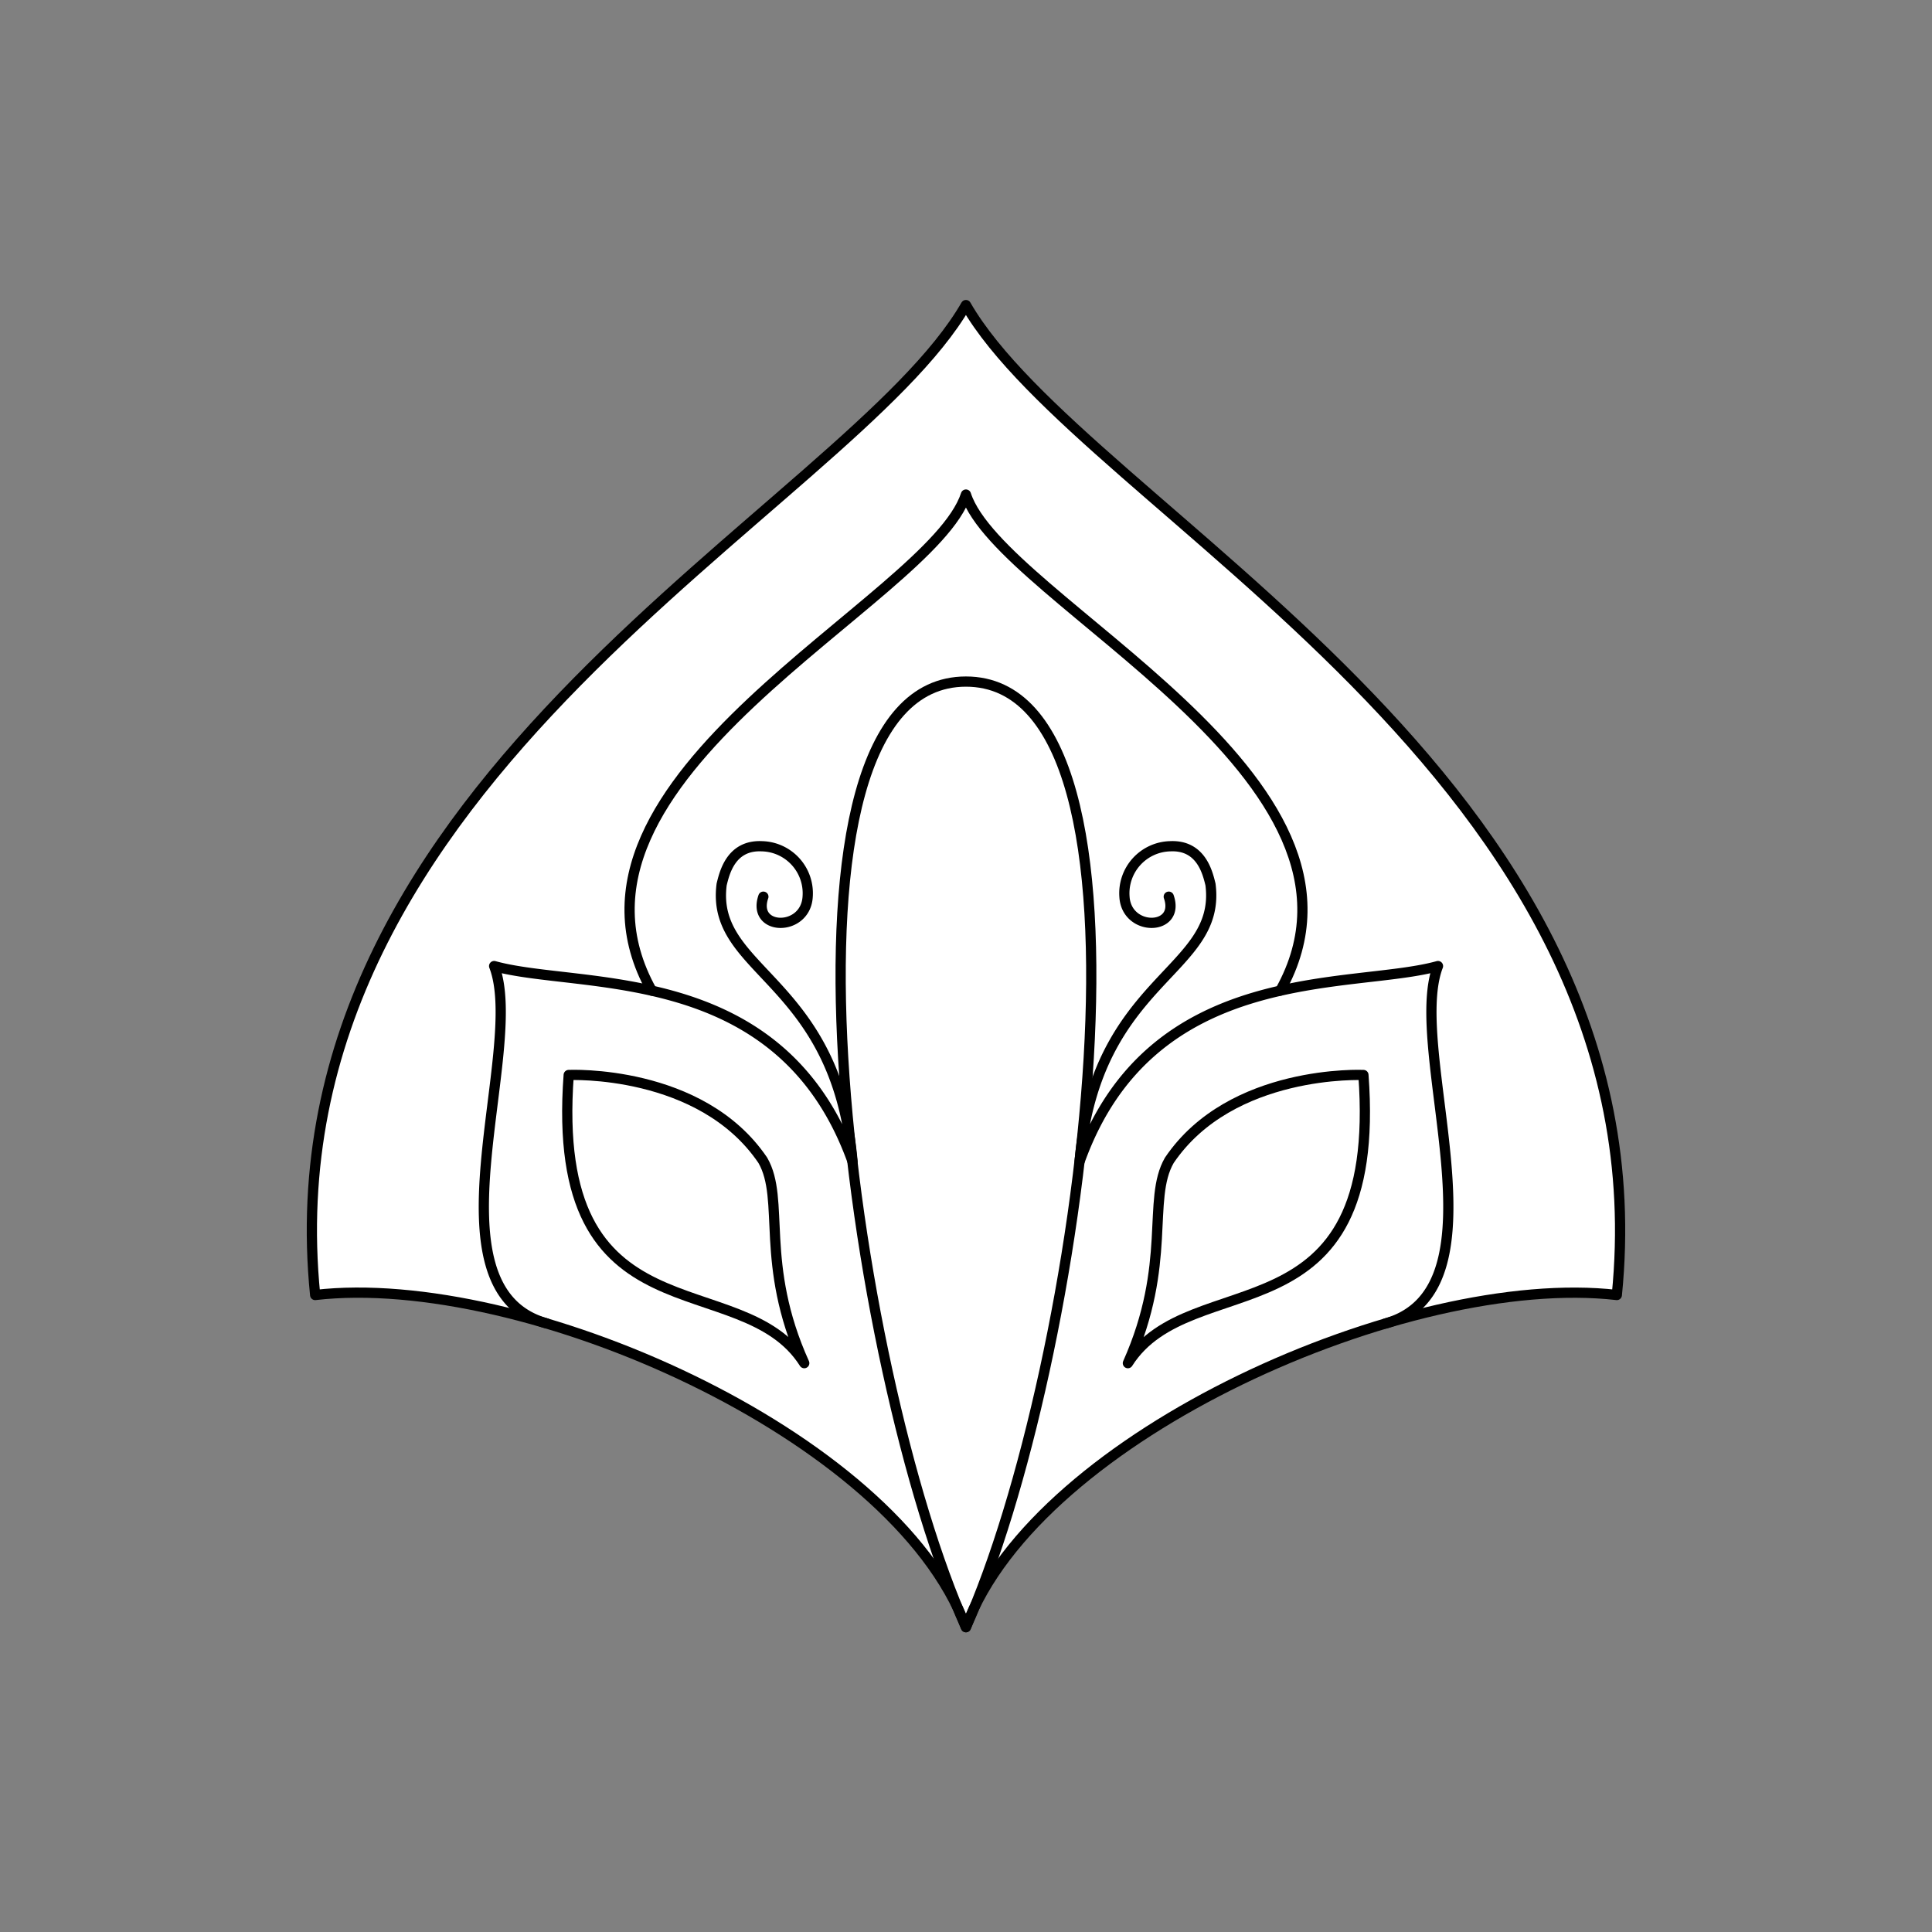
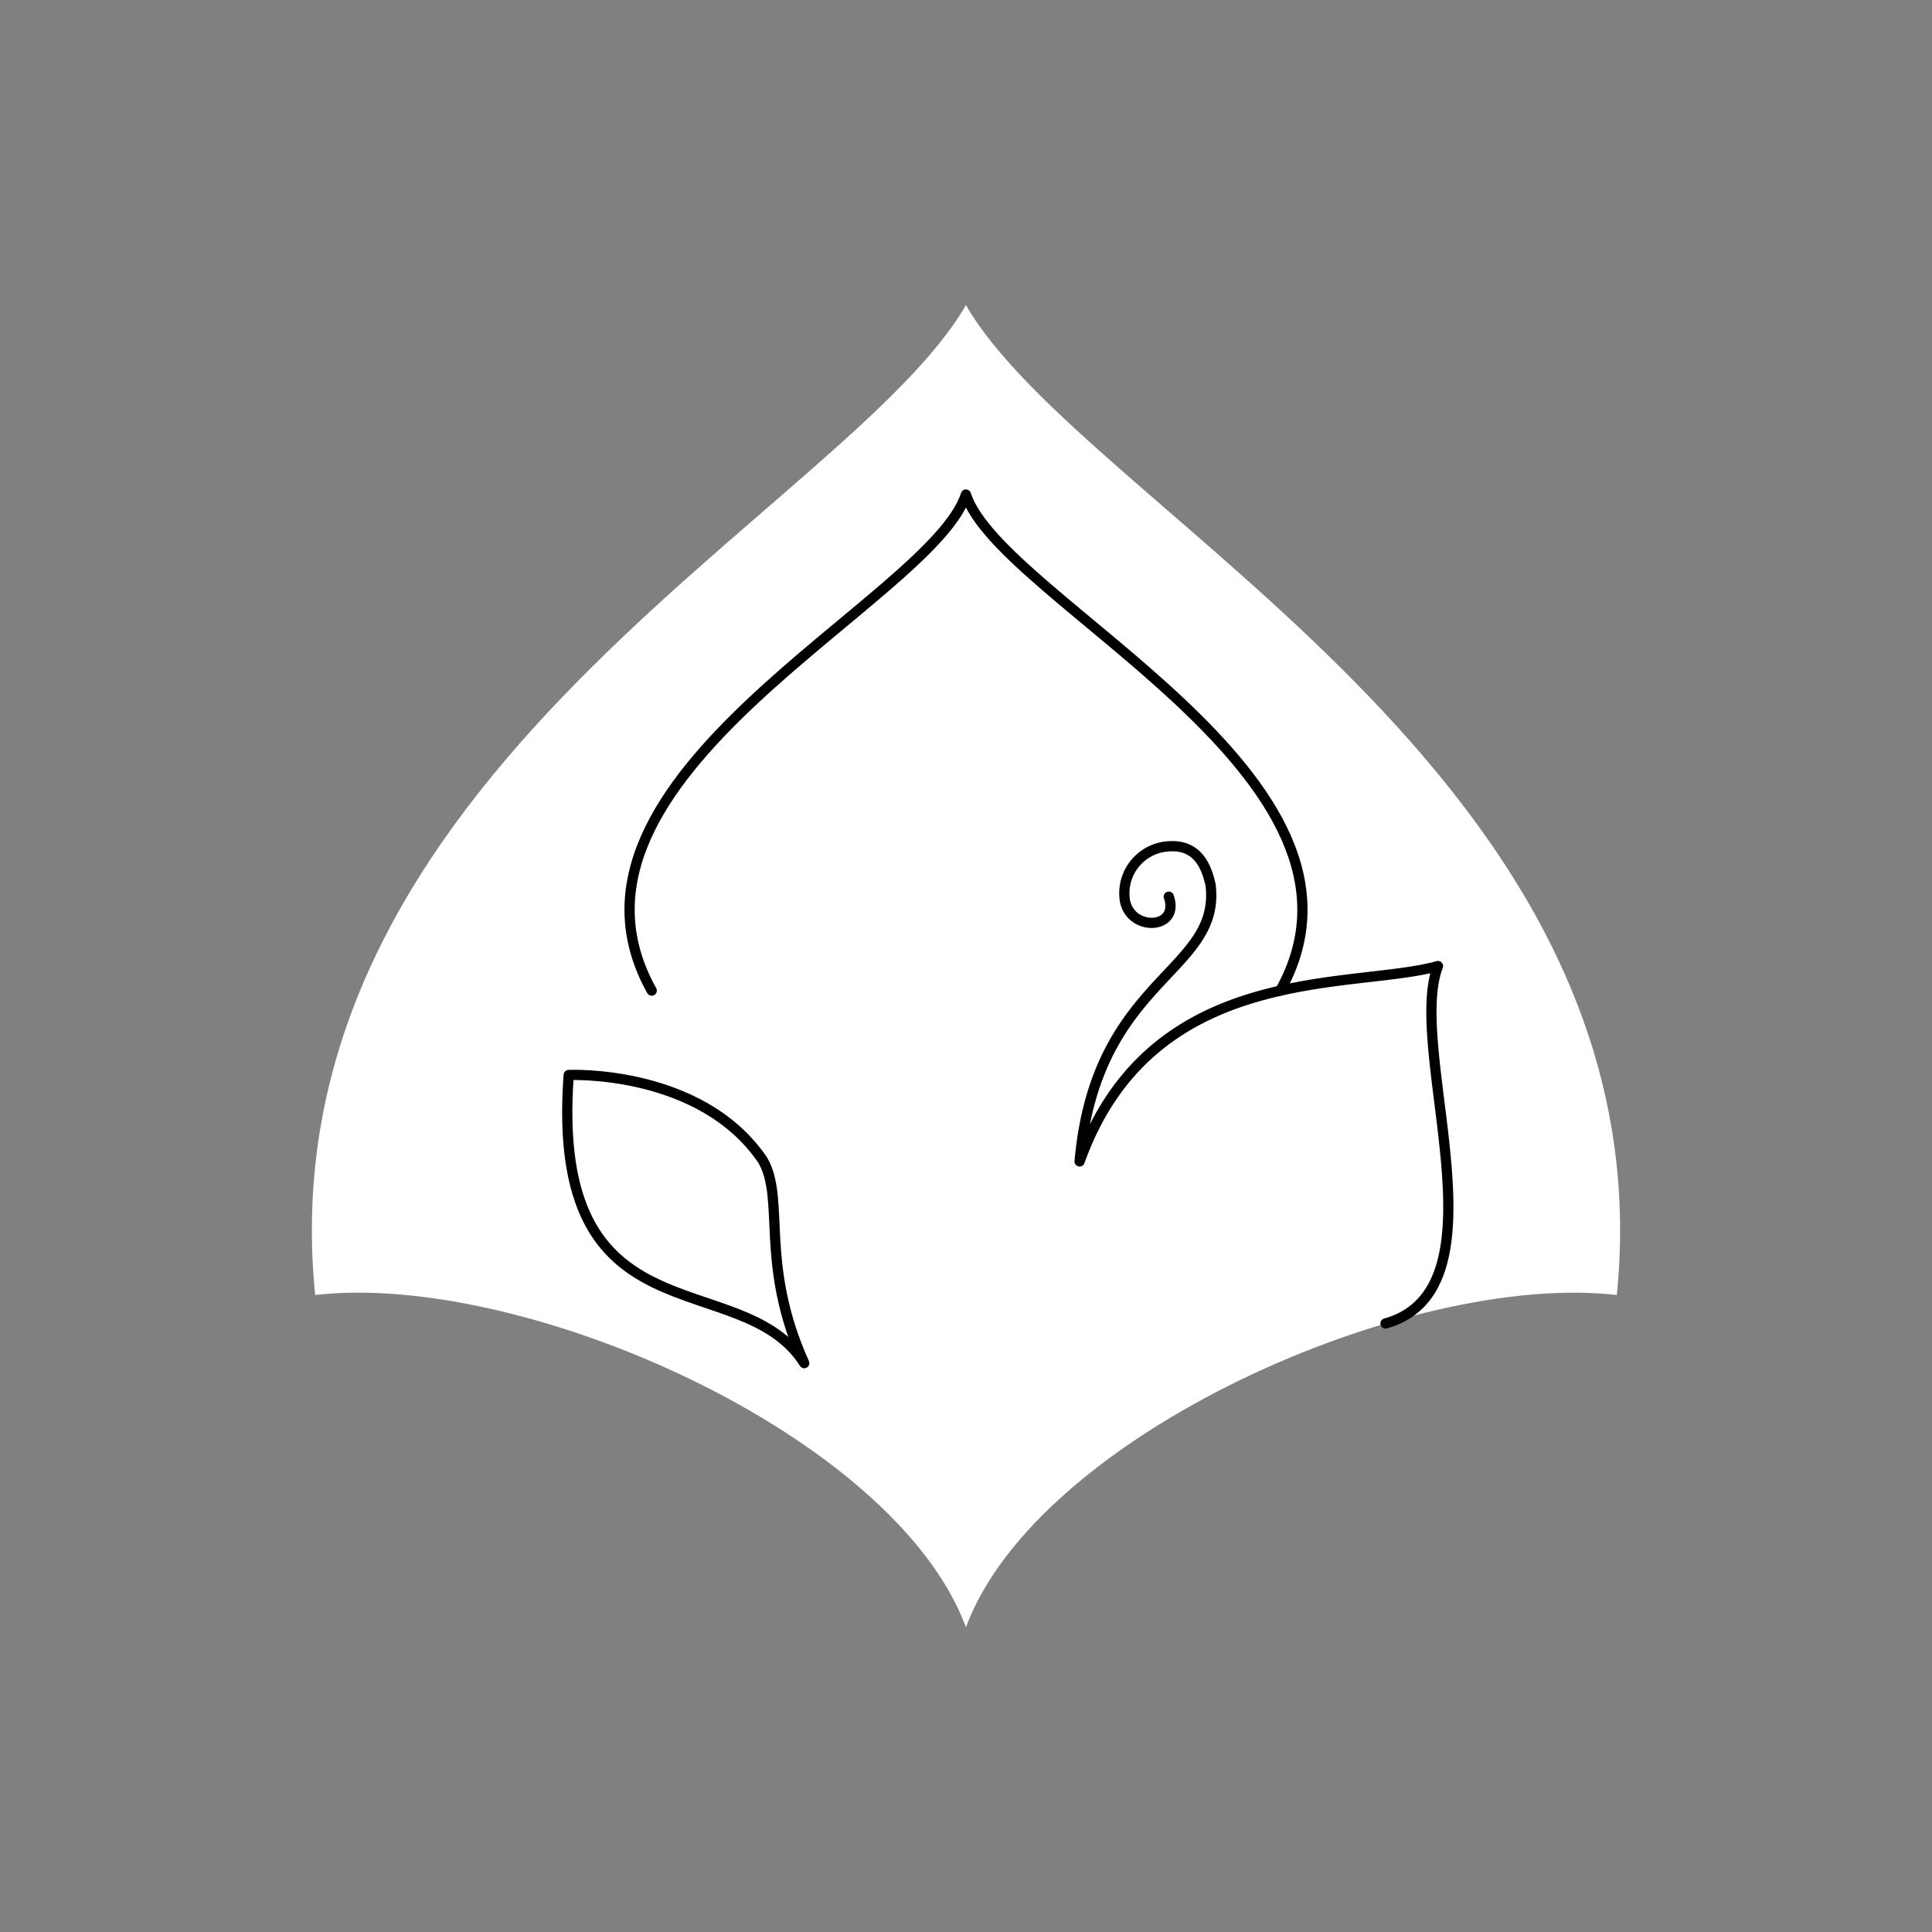
<svg xmlns="http://www.w3.org/2000/svg" viewBox="0 0 141.73 141.73">
  <rect x="0" y="0" width="141.73" height="141.73" fill="#808080" stroke="none" />
  <defs>
    <style>.cls-1{fill:#fff;}.cls-2{fill:none;stroke:#000;stroke-linecap:round;stroke-linejoin:round;stroke-width:0.75px;}</style>
  </defs>
  <title>Artboard 16</title>
  <g id="_16_fill" data-name="16 fill">
    <path class="cls-1" d="M70.86,119.37c5.25-14.12,32.5-26.12,47.75-24.37,3.82-38.06-39.12-57.62-47.75-72.62C62.24,37.37,19.29,56.93,23.12,95,38.37,93.24,65.61,105.24,70.86,119.37Z" />
  </g>
  <g id="_16_stroke" data-name="16 stroke">
-     <path class="cls-2" d="M56,65.78c-.87,2.52,3.1,2.6,3.25,0a3.45,3.45,0,0,0-3.37-3.7c-2.28-.1-2.74,2-2.94,2.8-.84,6.48,8.41,6.82,9.6,20.32-5.27-14.68-20-12.58-26.29-14.33C38.62,77,31,94.52,40.09,97.08" />
    <path class="cls-2" d="M59,100c-4.62-7.29-18.75-1.29-17.28-21.14,0,0,9.7-.45,14.24,6.26C57.62,88,55.7,92.7,59,100Z" />
-     <path class="cls-2" d="M70.86,119.37c5.25-14.12,32.5-26.12,47.75-24.37,3.82-38.06-39.12-57.62-47.75-72.62C62.24,37.37,19.29,56.93,23.12,95,38.37,93.24,65.61,105.24,70.86,119.37Z" />
-     <path class="cls-2" d="M70.86,119.37C79.33,100.53,86.41,50,70.86,50S62.4,100.53,70.86,119.37Z" />
    <path class="cls-2" d="M93.92,72.67C102.66,57,73.41,44.11,70.86,36.28,68.32,44.11,39.07,57,47.81,72.67" />
    <path class="cls-2" d="M85.74,65.78c.88,2.52-3.1,2.6-3.25,0a3.45,3.45,0,0,1,3.37-3.7c2.28-.1,2.74,2,2.94,2.8.84,6.48-8.41,6.82-9.6,20.32,5.27-14.68,20-12.58,26.29-14.33-2.37,6.13,5.26,23.66-3.85,26.22" />
-     <path class="cls-2" d="M82.74,100c4.62-7.29,18.75-1.29,17.28-21.14,0,0-9.7-.45-14.24,6.26C84.12,88,86,92.7,82.74,100Z" />
  </g>
</svg>